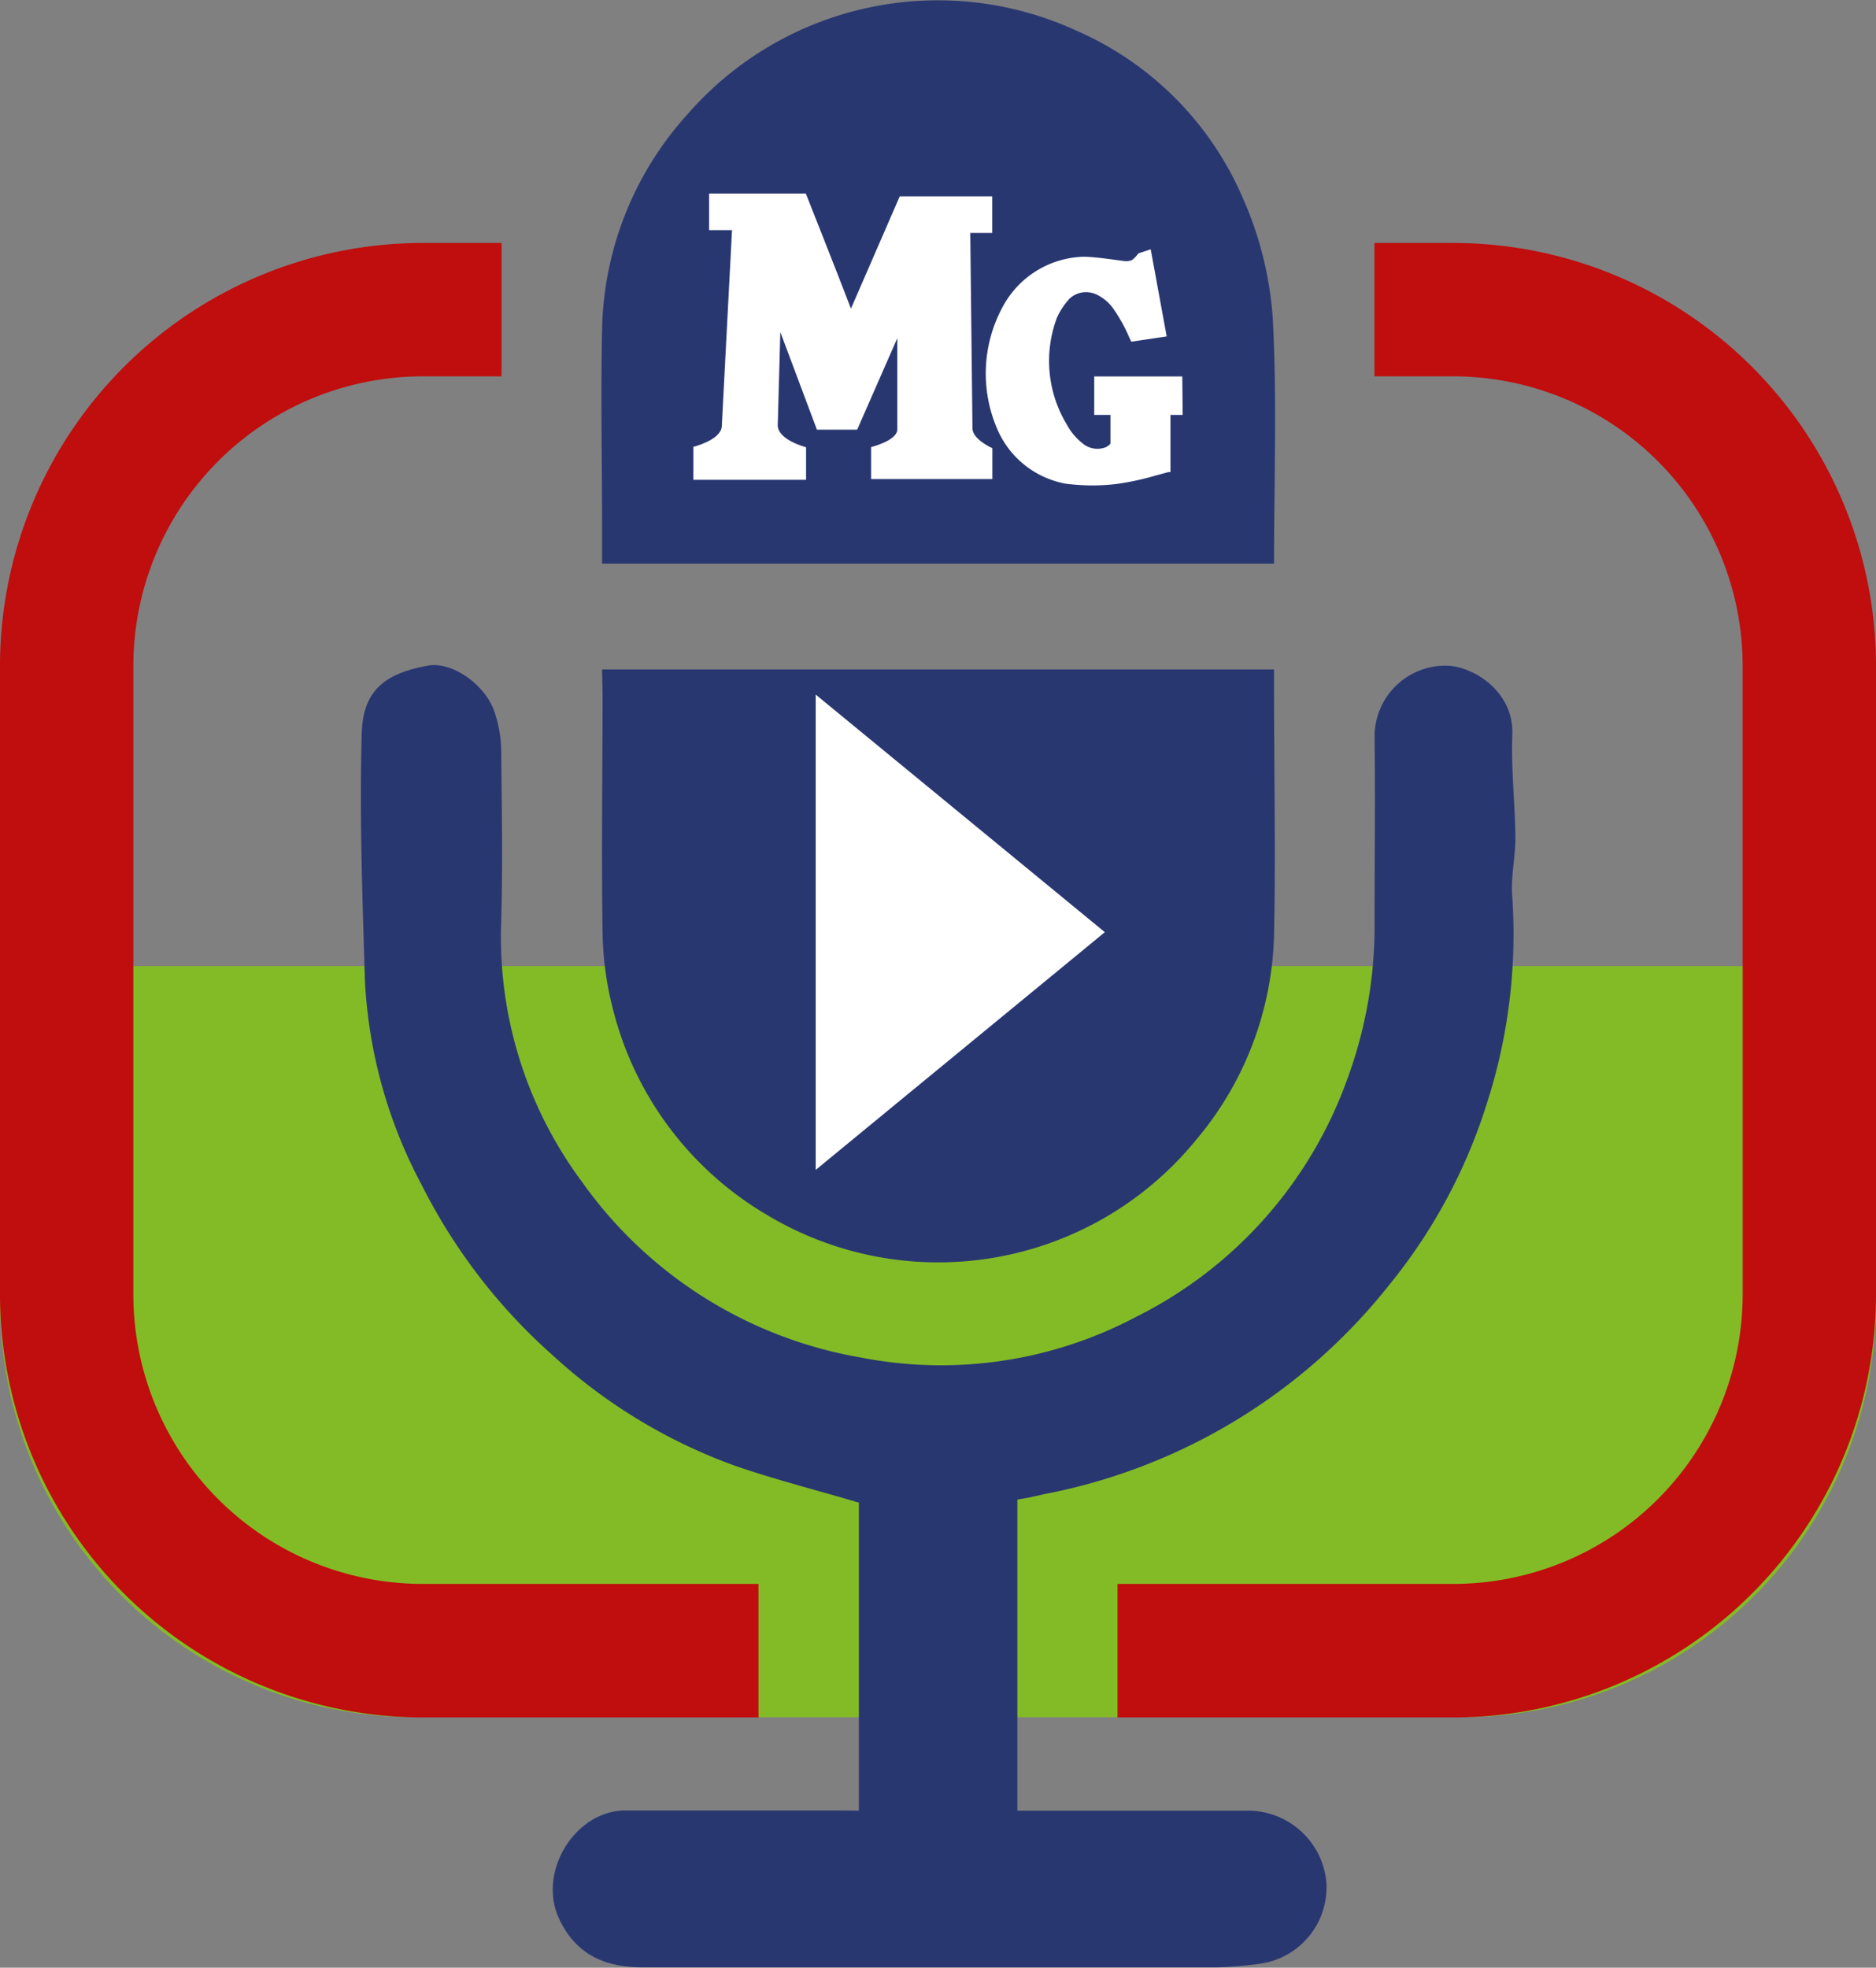
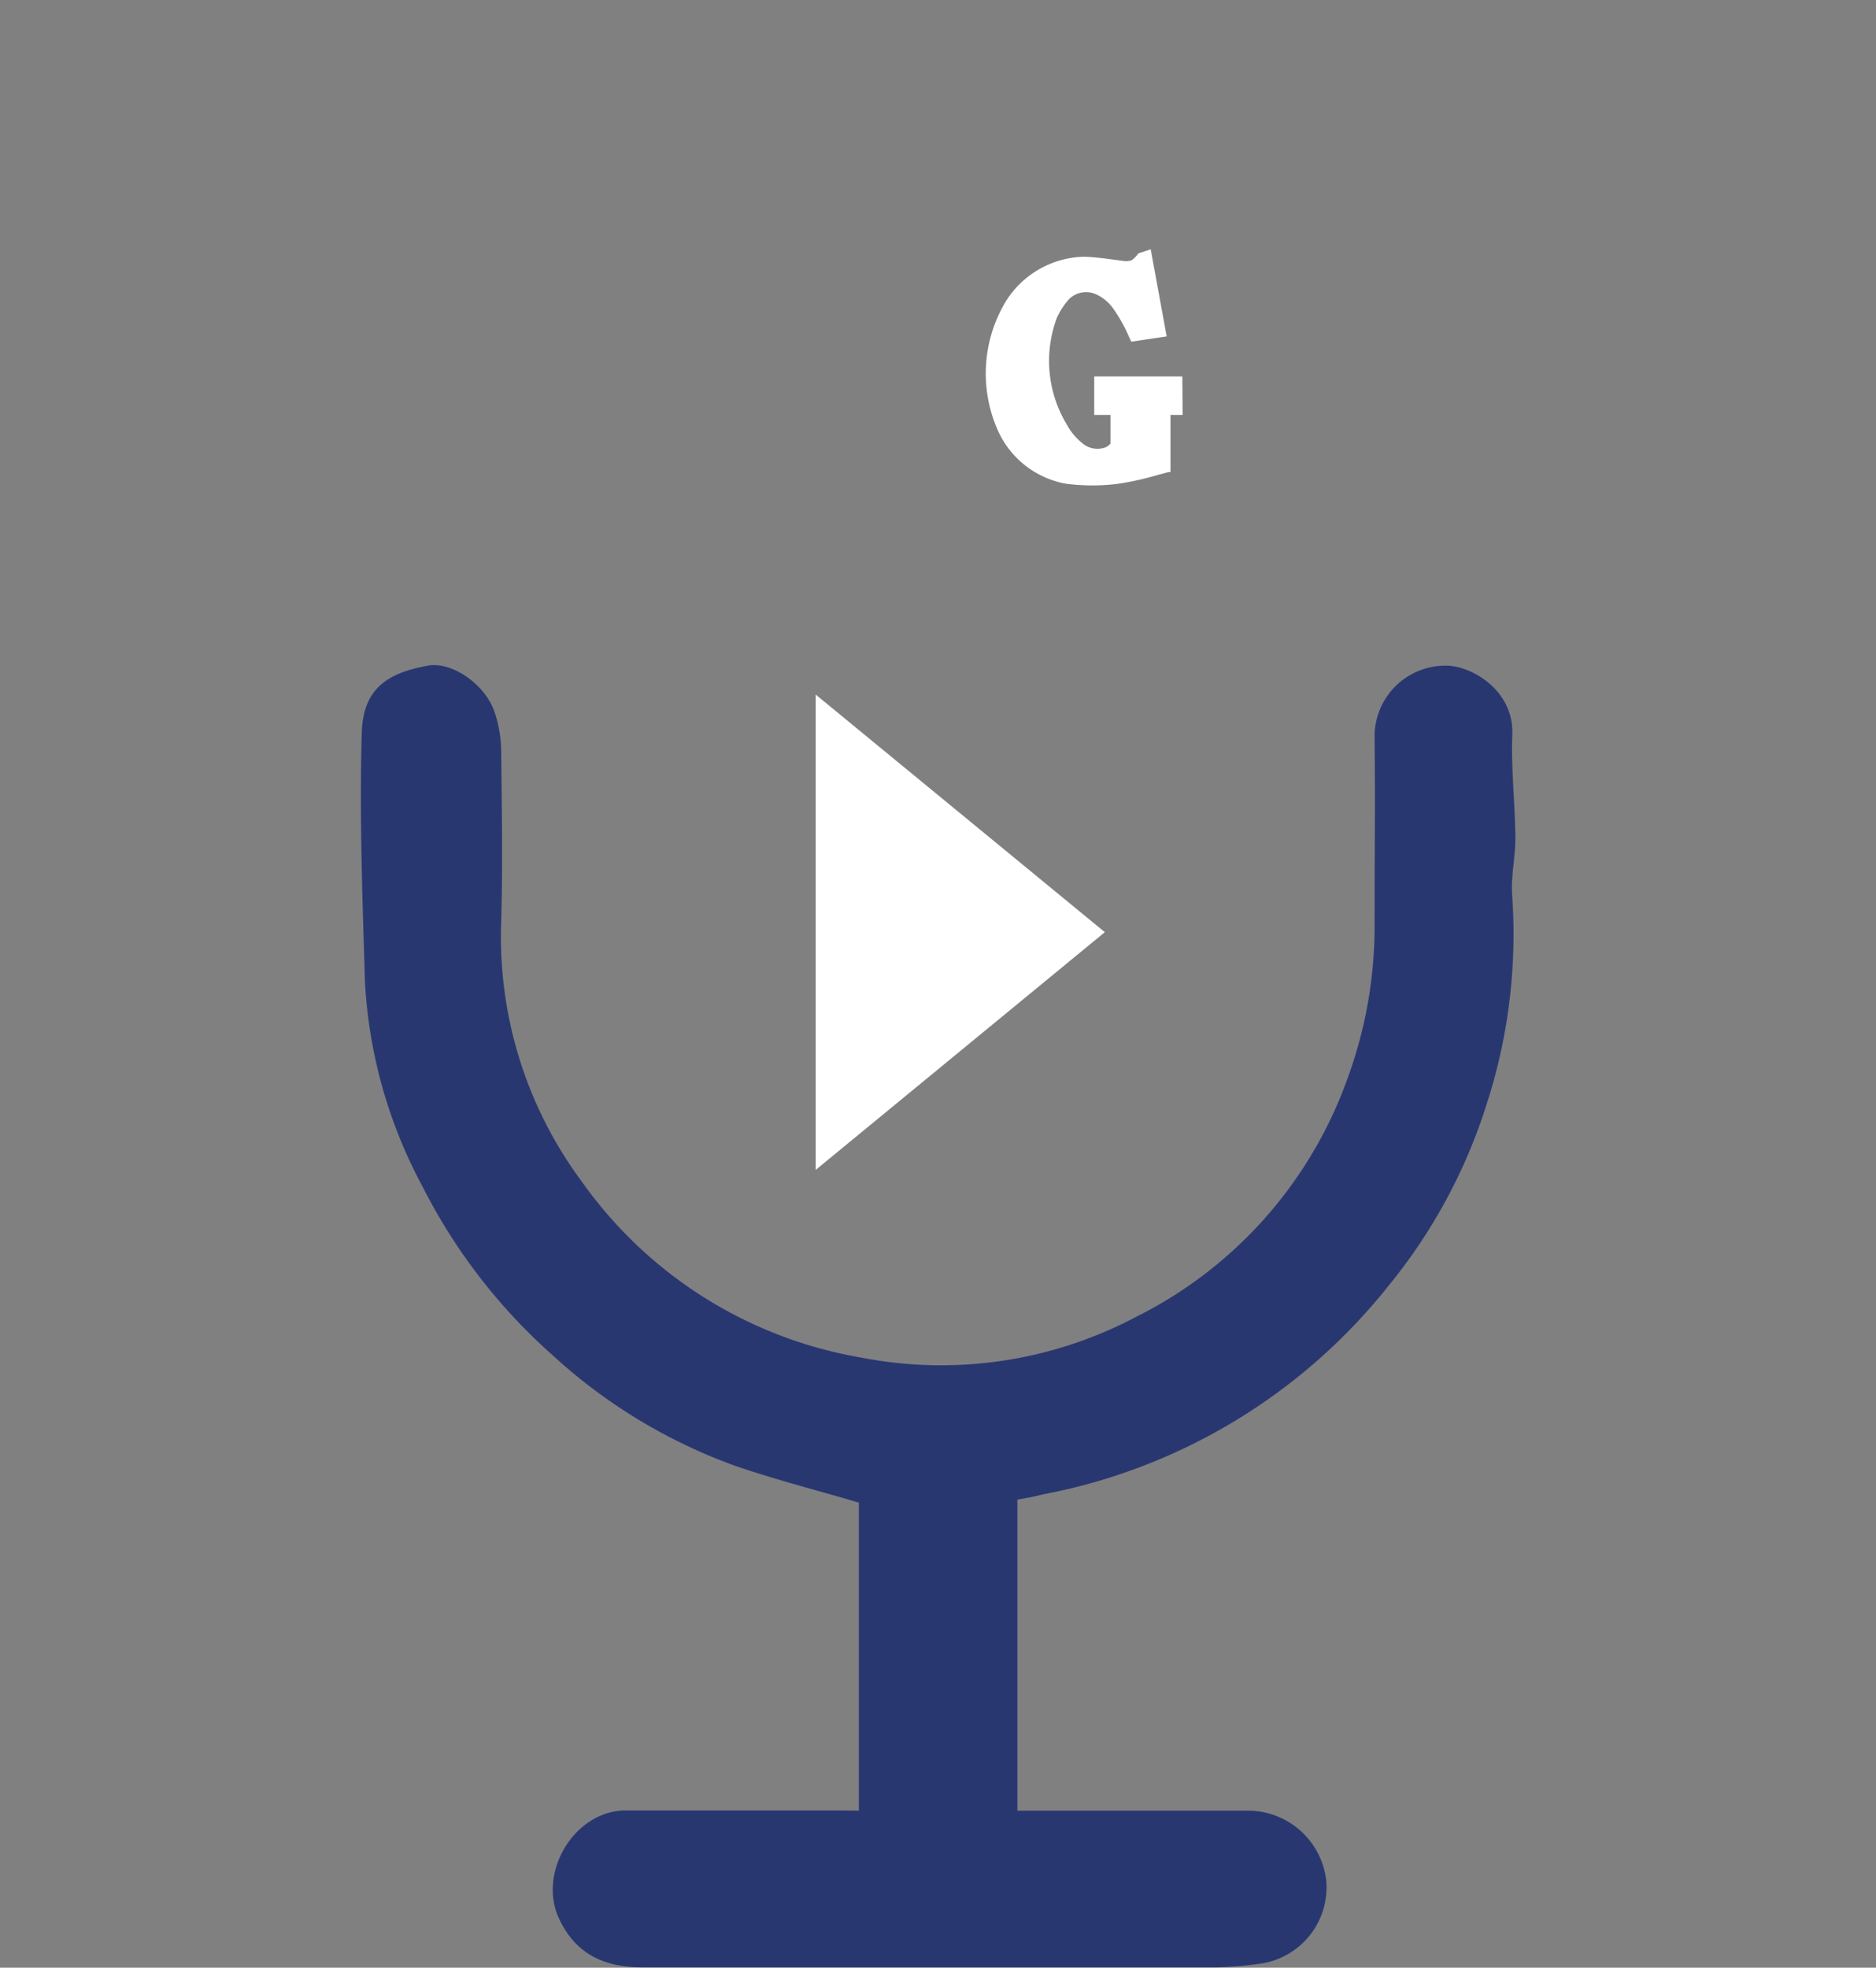
<svg xmlns="http://www.w3.org/2000/svg" viewBox="0 0 153.77 161.25">
  <rect x="0" y="0" width="153.77" height="161.25" fill="#808080" stroke="none" />
  <defs>
    <style>.cls-1{fill:#83bb26;}.cls-2{fill:#c00d0d;}.cls-3{fill:#293771;}.cls-4{fill:#fff;}</style>
  </defs>
  <g id="Livello_2" data-name="Livello 2">
    <g id="Livello_1-2" data-name="Livello 1">
-       <path class="cls-1" d="M0,79.17H153.77a0,0,0,0,1,0,0v27.55a34,34,0,0,1-34,34H34a34,34,0,0,1-34-34V79.17A0,0,0,0,1,0,79.17Z" />
-       <path class="cls-2" d="M119.13,19.91h-6.47V30.84h6.47a23.74,23.74,0,0,1,23.71,23.71V106.1a23.73,23.73,0,0,1-23.71,23.7H91.6v10.94h27.53a34.68,34.68,0,0,0,34.64-34.64V54.55A34.68,34.68,0,0,0,119.13,19.91ZM10.93,106.1V54.55A23.74,23.74,0,0,1,34.64,30.84h6.47V19.91H34.64A34.68,34.68,0,0,0,0,54.55V106.1a34.68,34.68,0,0,0,34.64,34.64H62.17V129.8H34.64A23.73,23.73,0,0,1,10.93,106.1Z" />
      <path class="cls-3" d="M70.4,148.38V123.14c-3.36-1-6.77-1.86-10.09-3a44.35,44.35,0,0,1-15-9.07A46.6,46.6,0,0,1,34.6,97.17a39.74,39.74,0,0,1-4.69-16.82c-.2-6.74-.45-13.49-.26-20.22.09-3.5,1.83-4.93,5.41-5.58,2-.37,4.77,1.57,5.5,3.87a10.34,10.34,0,0,1,.52,3c.05,4.72.14,9.45,0,14.18a33.62,33.62,0,0,0,6.61,21.23,35.36,35.36,0,0,0,22.84,14.41,34.2,34.2,0,0,0,22.64-3.35A34.93,34.93,0,0,0,110.4,88.52a36.17,36.17,0,0,0,2.27-12.84c0-5.12.06-10.23,0-15.34a5.8,5.8,0,0,1,5.76-5.79c2.12-.06,5.66,2,5.53,5.62-.11,2.84.23,5.69.25,8.53,0,1.57-.38,3.16-.26,4.71a45.12,45.12,0,0,1-2.09,17.06,44.61,44.61,0,0,1-8,14.84A47.44,47.44,0,0,1,85.6,122.44l-1.1.25-1.11.2v25.49H85.2c5.71,0,11.43,0,17.15,0a6.46,6.46,0,0,1,6.36,5.76,6.32,6.32,0,0,1-5.34,6.77,30.55,30.55,0,0,1-3.56.31q-23.58,0-47.16,0c-3,0-5.44-1-6.83-4-1.76-3.78,1.26-8.83,5.45-8.86,5.72,0,11.43,0,17.15,0Z" />
-       <path class="cls-3" d="M49.35,54.86h55.08v1.75c0,6.64.14,13.3,0,19.94A27,27,0,0,1,98,93.46a27.27,27.27,0,0,1-35.15,6.09A27.25,27.25,0,0,1,50.19,82.49a26.24,26.24,0,0,1-.8-6.25c-.1-6.48,0-13,0-19.45Z" />
-       <path class="cls-3" d="M104.43,46.19H49.35v-3c0-5.38-.11-10.77,0-16.15A27,27,0,0,1,56.33,9.39,27.21,27.21,0,0,1,88.14,2.47a26.3,26.3,0,0,1,13.77,13.85A29.21,29.21,0,0,1,104.32,26C104.68,32.63,104.43,39.34,104.43,46.19Z" />
      <polygon class="cls-4" points="66.86 56.92 90.56 76.39 66.86 95.87 66.86 56.92" />
      <path class="cls-4" d="M96.94,34h-1l0,4.69-.18,0-1,.27a22.58,22.58,0,0,1-3.23.7,16.65,16.65,0,0,1-2,.12,17.79,17.79,0,0,1-2.16-.14,7.58,7.58,0,0,1-5.67-4.58,11.45,11.45,0,0,1,.48-9.9,7.76,7.76,0,0,1,6.62-4.12c1.07,0,3.26.36,3.45.36a1.48,1.48,0,0,0,.44-.05c.25-.08.63-.59.63-.59l1-.33,1.31,7.14L92.73,28l-.17-.35a12.7,12.7,0,0,0-1.24-2.26,3.53,3.53,0,0,0-1.54-1.3,2,2,0,0,0-2.1.37,5.77,5.77,0,0,0-1.06,1.61,10.08,10.08,0,0,0,.84,8.75,4.92,4.92,0,0,0,1.26,1.5,1.88,1.88,0,0,0,1.83.36c.08,0,.47-.25.47-.35V34H89.69V30.85h7.22Z" />
-       <path class="cls-4" d="M81.34,36.73v2.53H71.4V36.64s2.15-.53,2.15-1.45V27.71l-3.29,7.5-3.3,0-3-8-.21,7.64c0,1.21,2.32,1.8,2.32,1.8v2.67H56.83v-2.7S59,36.09,59.16,35L60,18.86H58.12v-3h7.93s2.56,6.45,3.7,9.43l4-9.2h7.58l0,3h-1.8l.18,16C79.69,36,81.34,36.73,81.34,36.73Z" />
    </g>
  </g>
</svg>